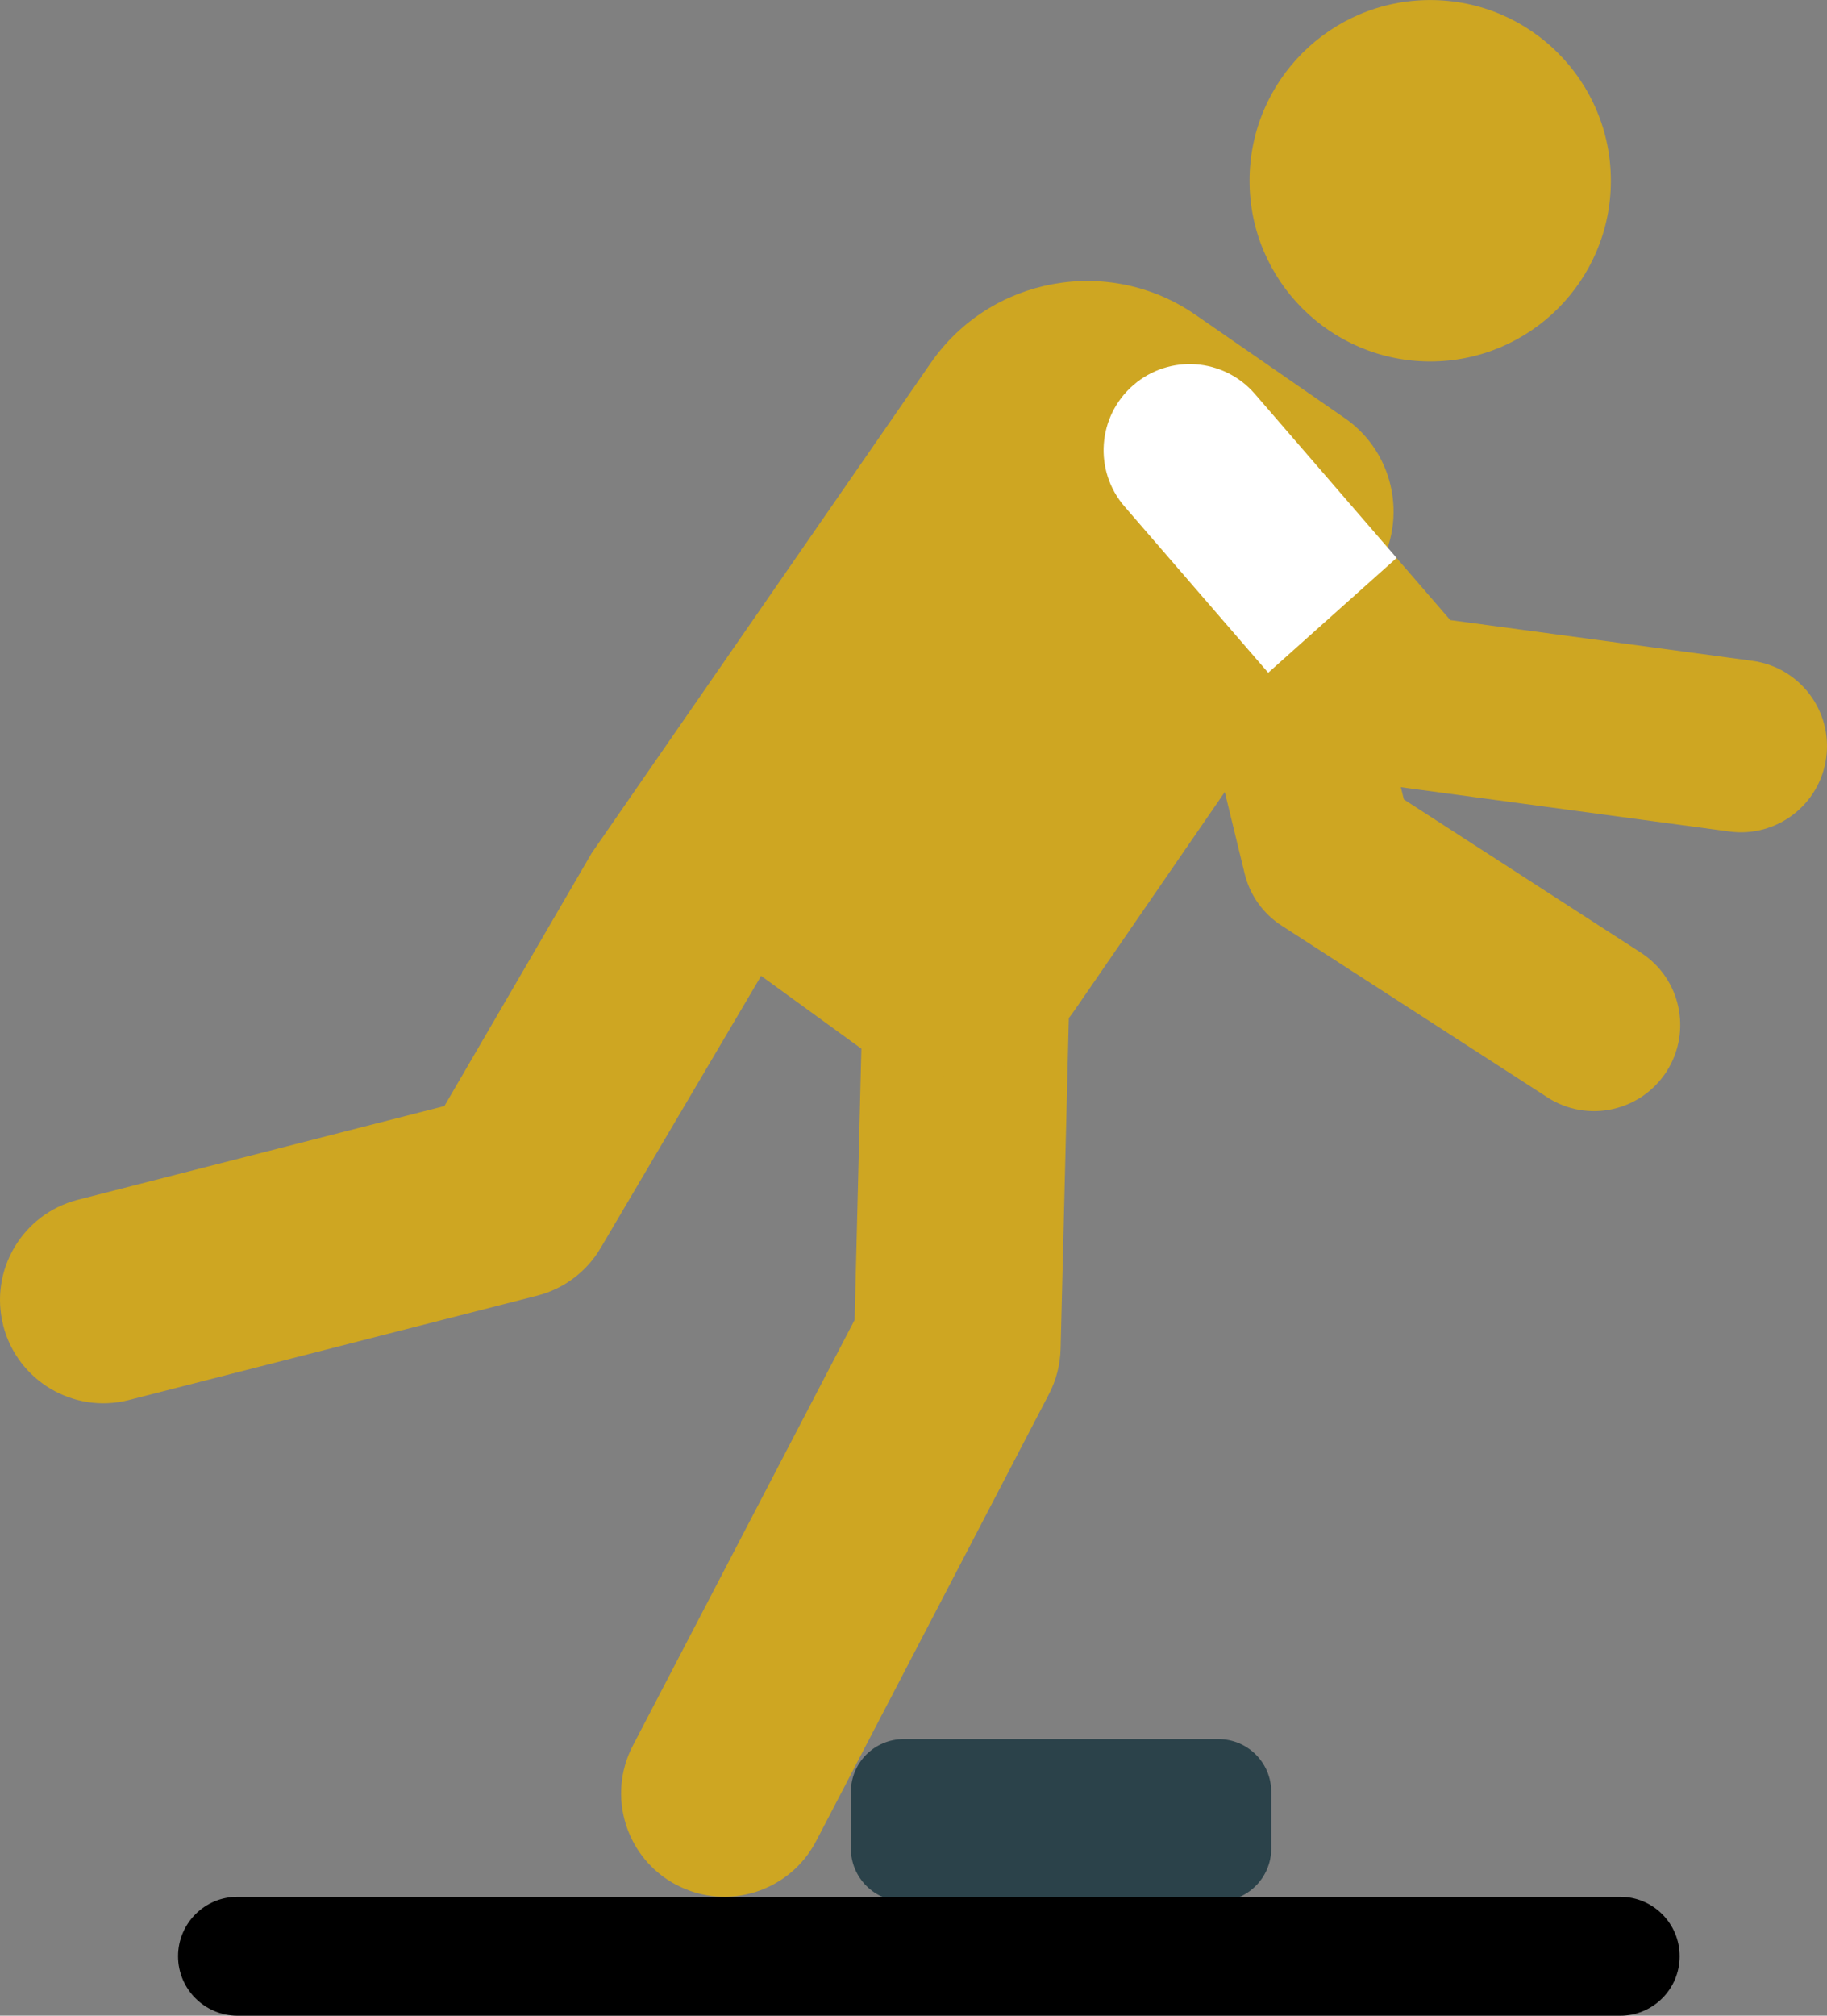
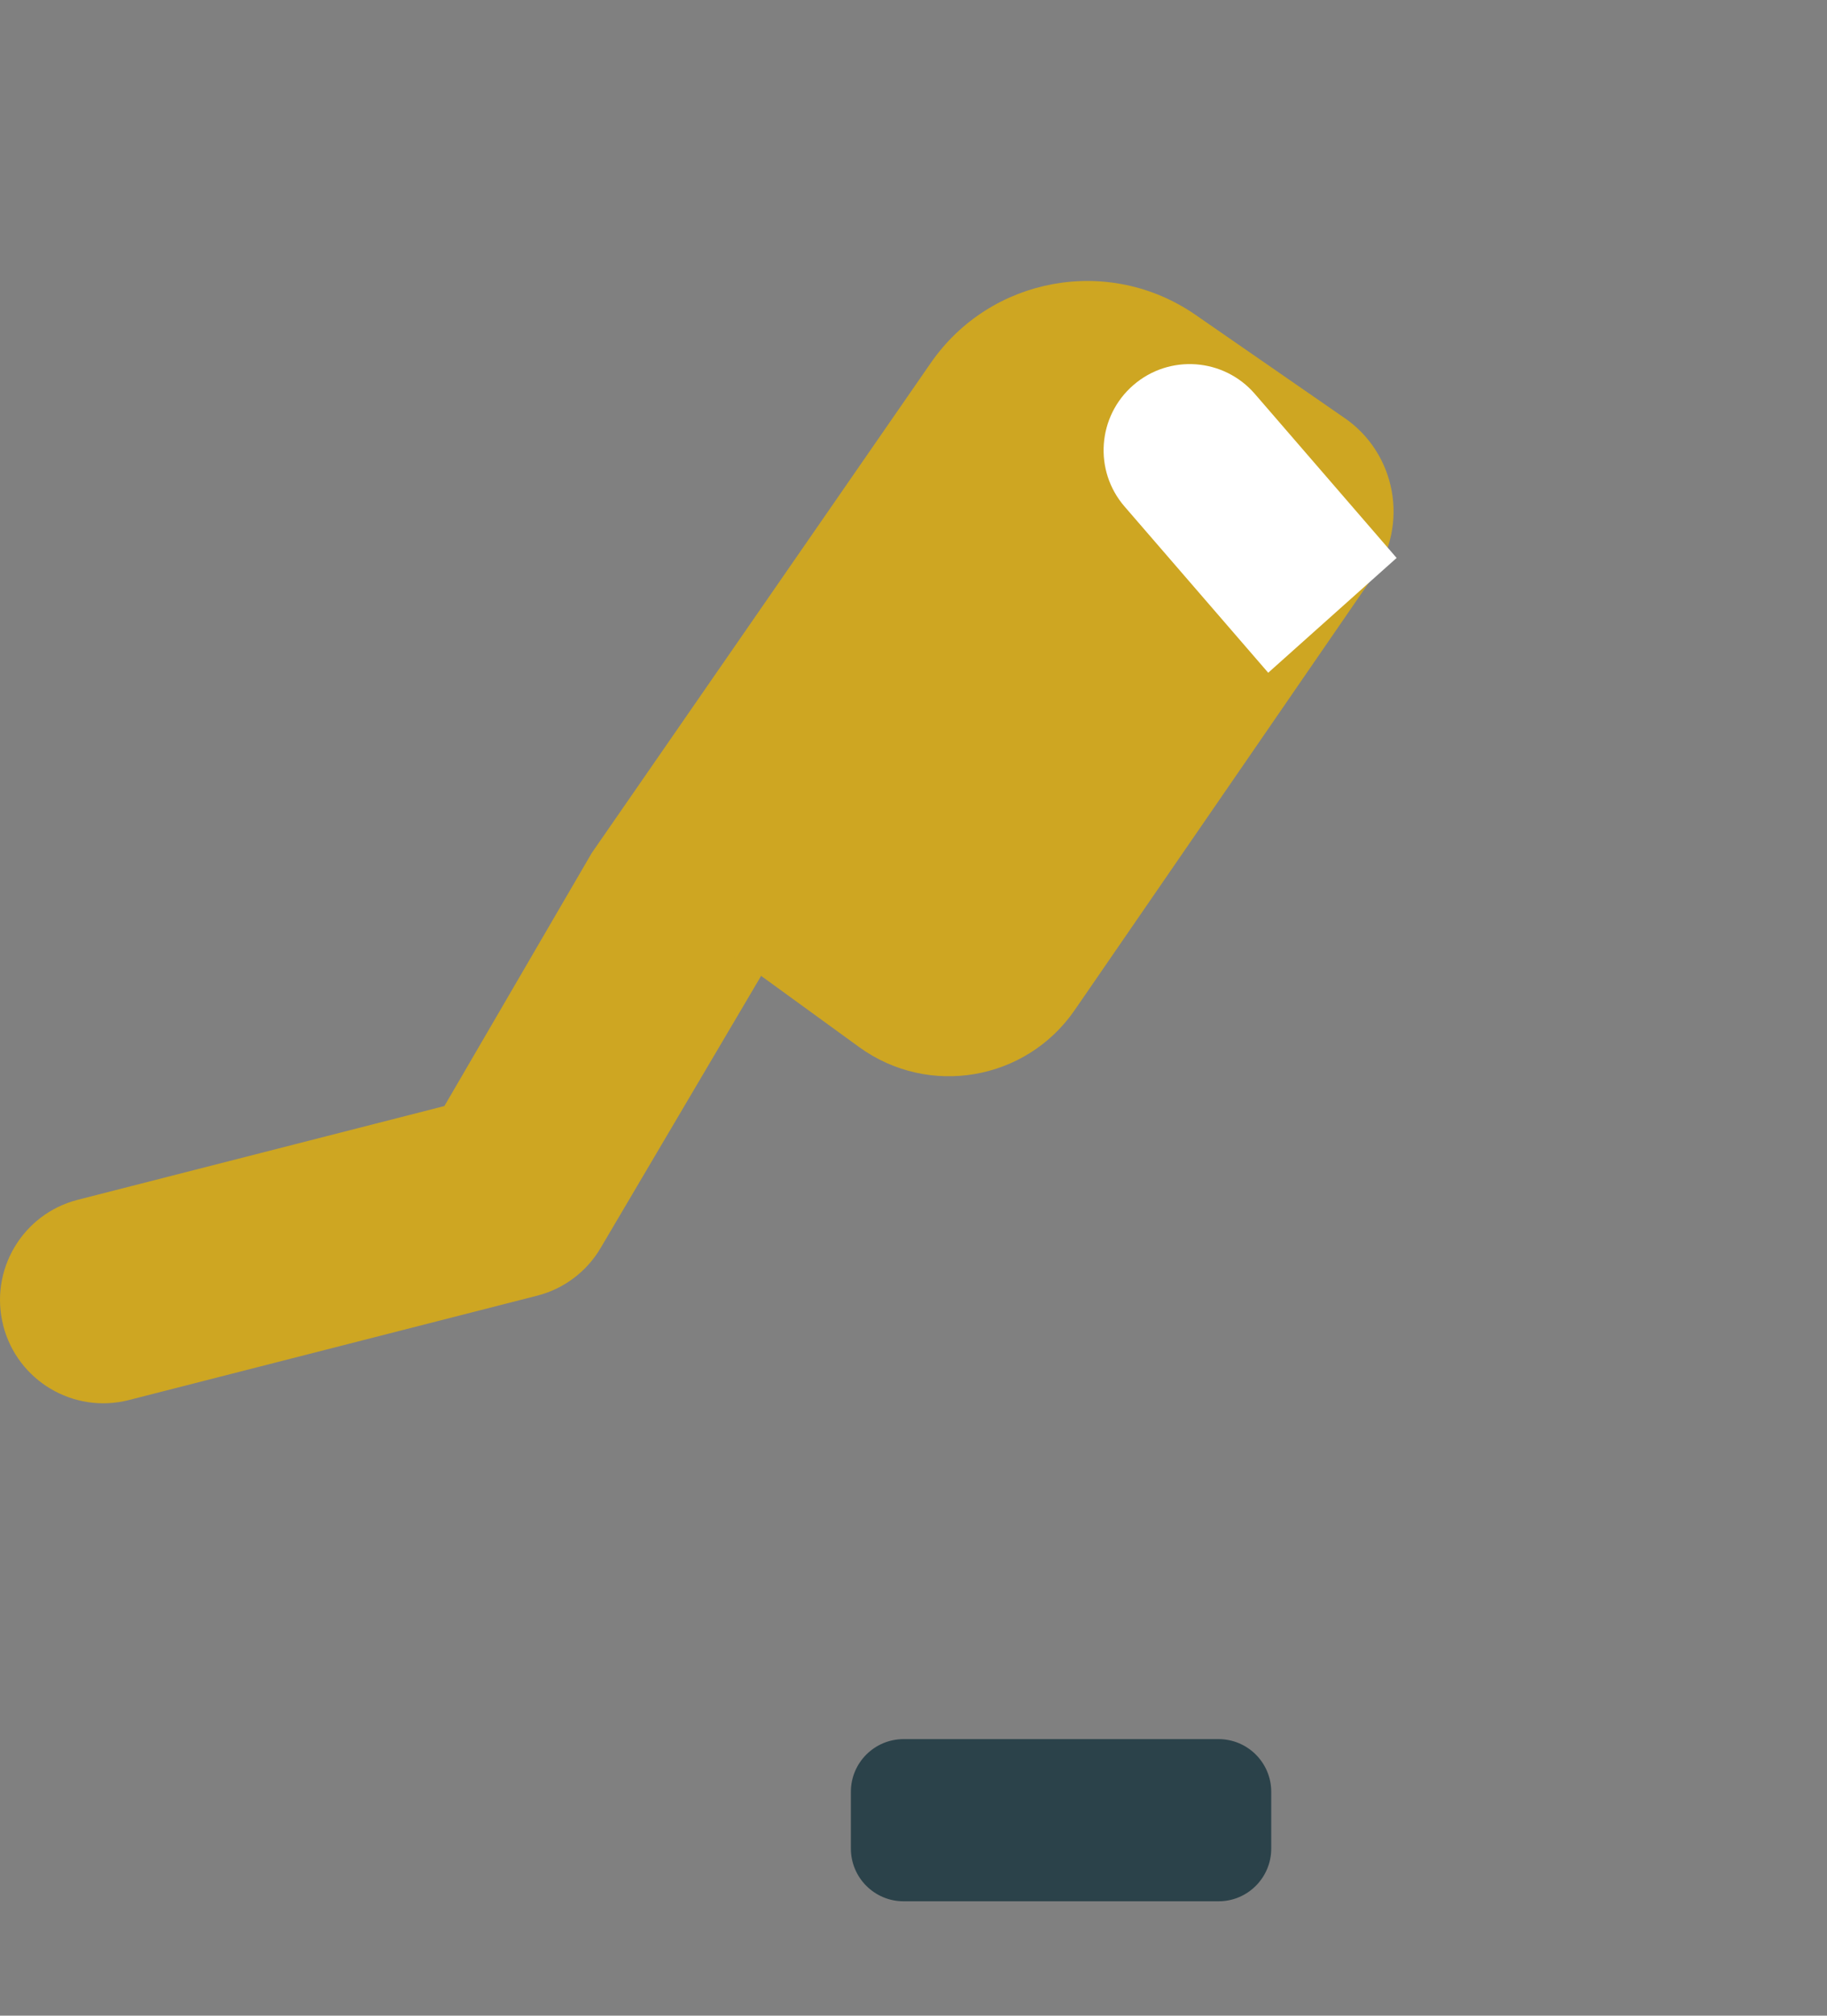
<svg xmlns="http://www.w3.org/2000/svg" id="Capa_2" data-name="Capa 2" viewBox="0 0 399.25 440.38">
  <rect x="0" y="0" width="399.25" height="440.38" fill="#808080" stroke="none" />
  <defs>
    <style>
      .cls-1 {
        fill: #fff;
      }

      .cls-2 {
        fill: #cea622;
      }

      .cls-3 {
        fill: #2b424a;
      }
    </style>
  </defs>
  <g id="Capa_1-2" data-name="Capa 1">
    <g>
-       <path class="cls-2" d="m338.19,239.77l-58.08-37.51c-4.07-2.61-6.98-6.69-8.12-11.39l-18.84-77.48c-2.46-10.1,3.74-20.27,13.84-22.73,10.1-2.45,20.27,3.74,22.73,13.84l17.06,70.16,51.74,33.44c8.75,5.61,11.29,17.25,5.67,26-5.59,8.7-17.21,11.31-26,5.68h0Z" />
      <path class="cls-2" d="m.71,289.6c-3.09-12.08,4.2-24.38,16.28-27.47l80.12-20.48,32.21-55.3,28.76,1.74,8.24,25.13-35.08,59.46c-3.05,5.17-8.04,8.92-13.86,10.4l-89.21,22.8c-12.13,3.1-24.39-4.25-27.47-16.28Z" />
-       <path class="cls-2" d="m147.88,411.85c-11.06-5.76-15.35-19.4-9.59-30.46l48.47-93.02,1.91-76.77c.31-12.47,10.68-22.31,23.13-22.01,12.47.31,22.32,10.67,22.01,23.13l-2.04,82c-.09,3.44-.96,6.82-2.55,9.87l-50.88,97.66c-5.73,11.01-19.35,15.38-30.46,9.59Z" />
      <path class="cls-2" d="m293.83,91.33l-32.59-22.55c-18.88-13.07-44.79-8.35-57.85,10.53l-74.06,107.03,58.41,42.42c15.19,11.03,36.48,7.38,47.12-8.09l65.26-94.81c7.8-11.27,4.99-26.74-6.29-34.54h0Z" />
-       <circle class="cls-2" cx="312.54" cy="39.49" r="39.48" />
-       <path class="cls-2" d="m377.92,181.67l-73.08-9.85c-4.55-.61-8.72-2.87-11.72-6.34l-15.98-18.49,7.05-21.13,21.01-3.95,11.73,13.57,66.02,8.9c10.3,1.39,17.52,10.86,16.13,21.16-1.39,10.3-10.86,17.52-21.16,16.13h0Z" />
      <path class="cls-1" d="m305.2,121.9l-30.98-35.84c-6.8-7.86-18.68-8.73-26.54-1.93-7.86,6.8-8.73,18.68-1.93,26.54l31.39,36.31,28.06-25.08Z" />
      <path class="cls-3" d="m266.29,379.96h-68.83c-6.36,0-11.52,5.16-11.52,11.51v12.4c0,6.36,5.16,11.52,11.52,11.52h68.83c6.36,0,11.51-5.16,11.51-11.52v-12.4c0-6.36-5.16-11.51-11.51-11.51Z" />
-       <path d="m367.05,427.4c0,7.17-5.81,12.99-12.99,12.99H51.9c-7.17,0-12.99-5.81-12.99-12.99s5.81-12.99,12.99-12.99h302.16c7.17,0,12.99,5.81,12.99,12.99Z" />
    </g>
  </g>
</svg>